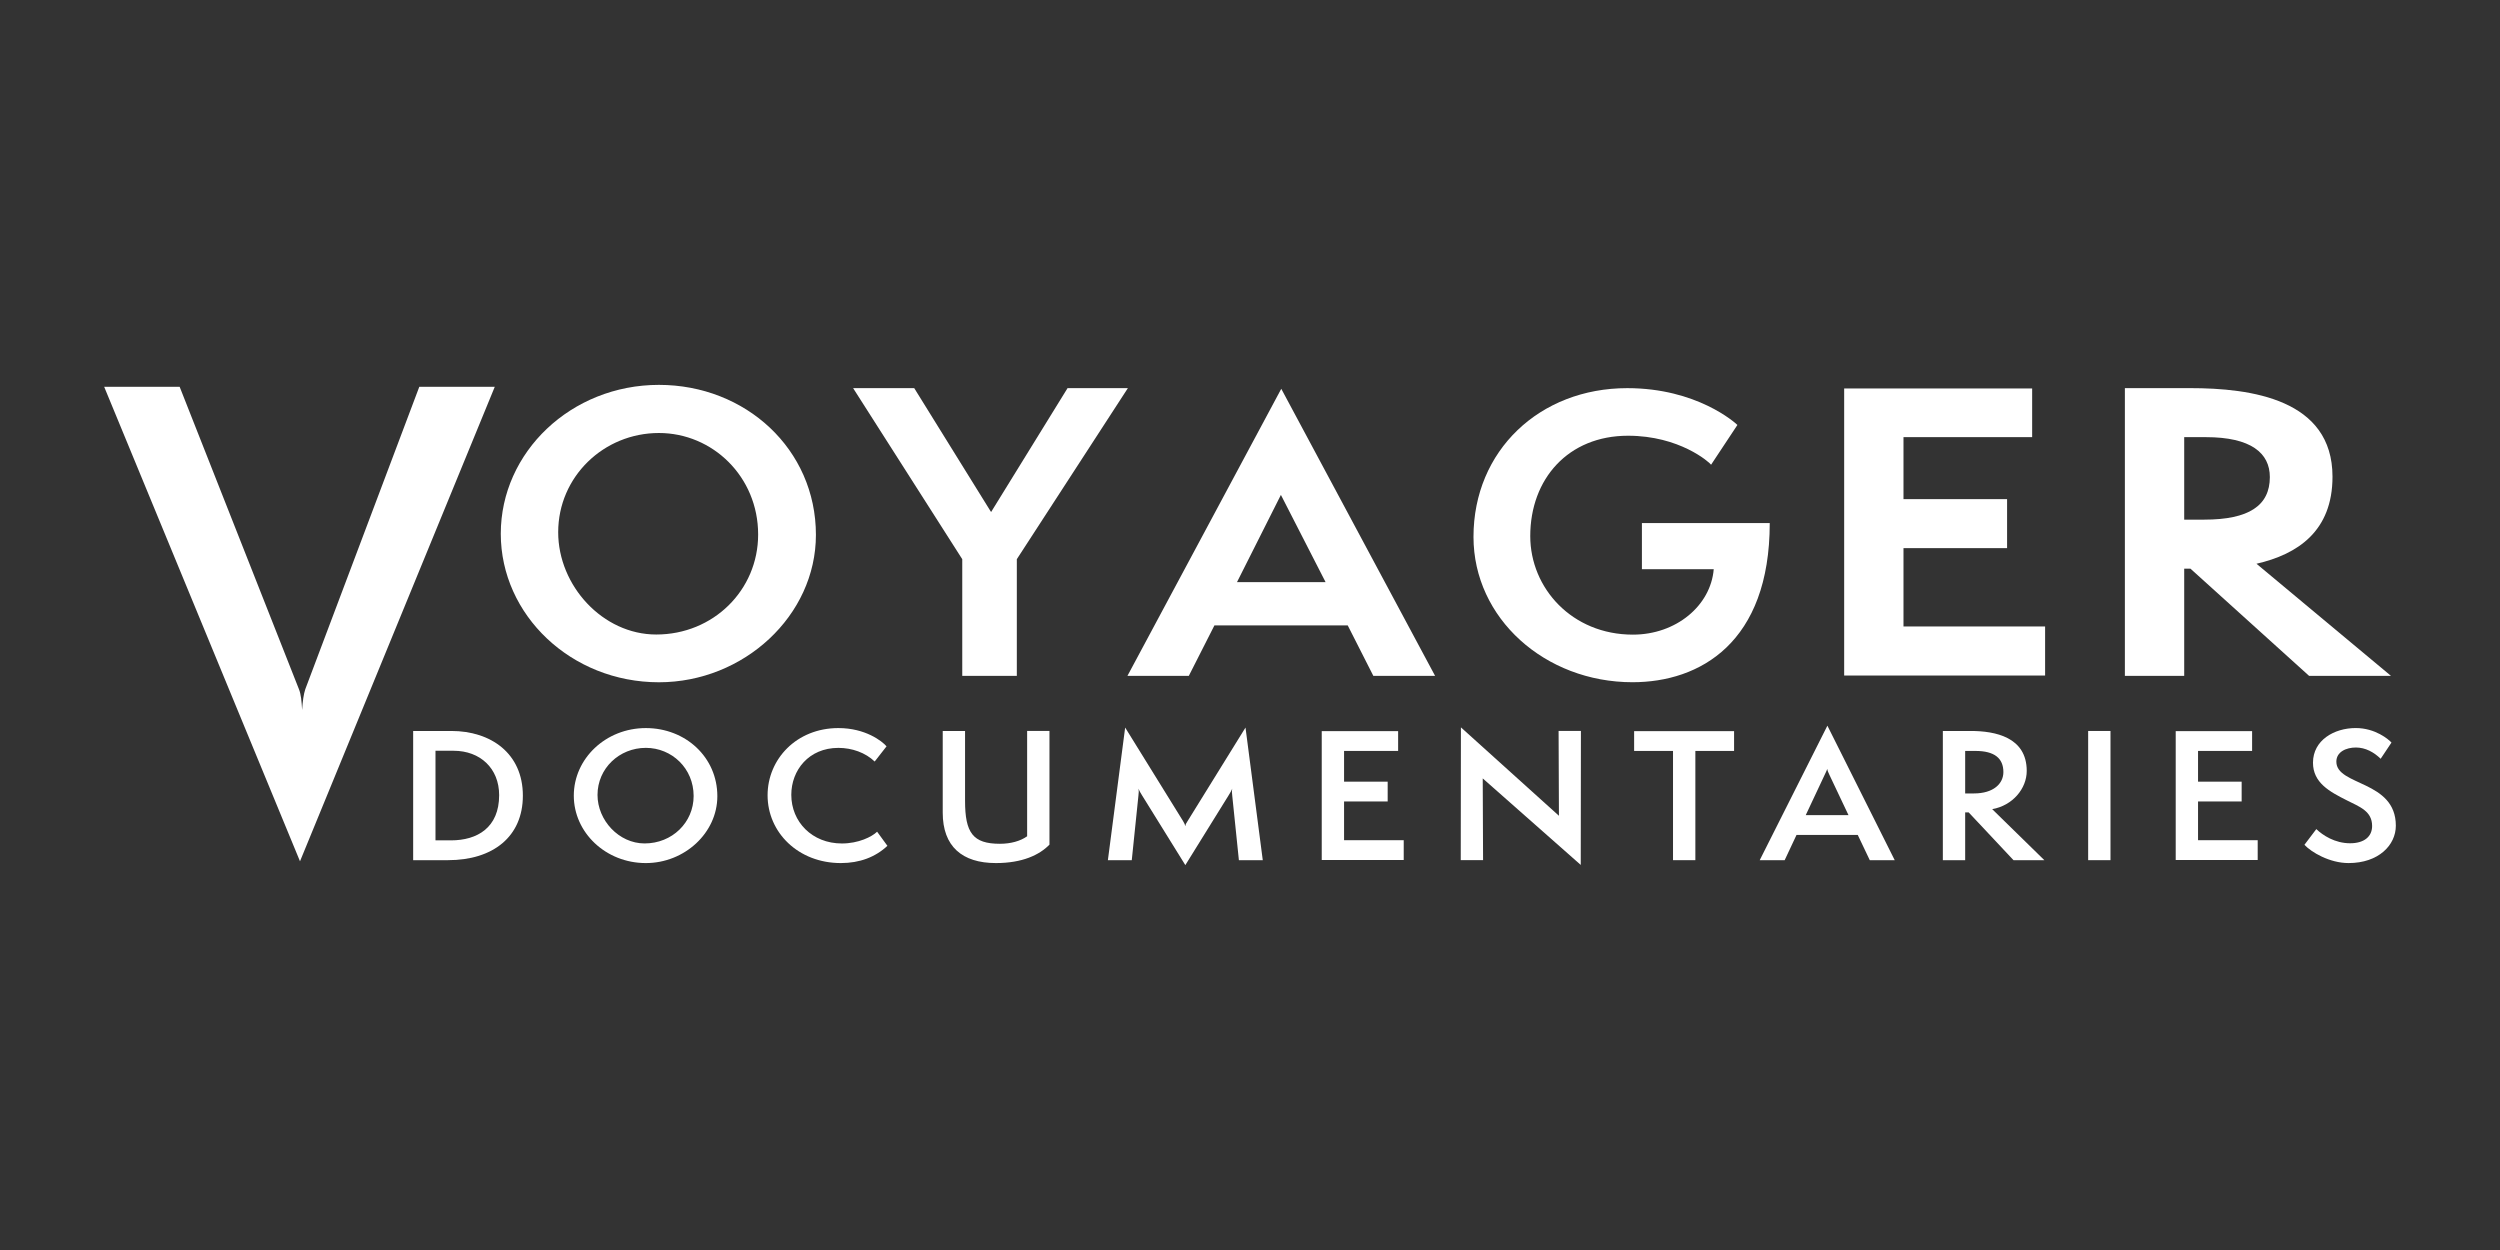
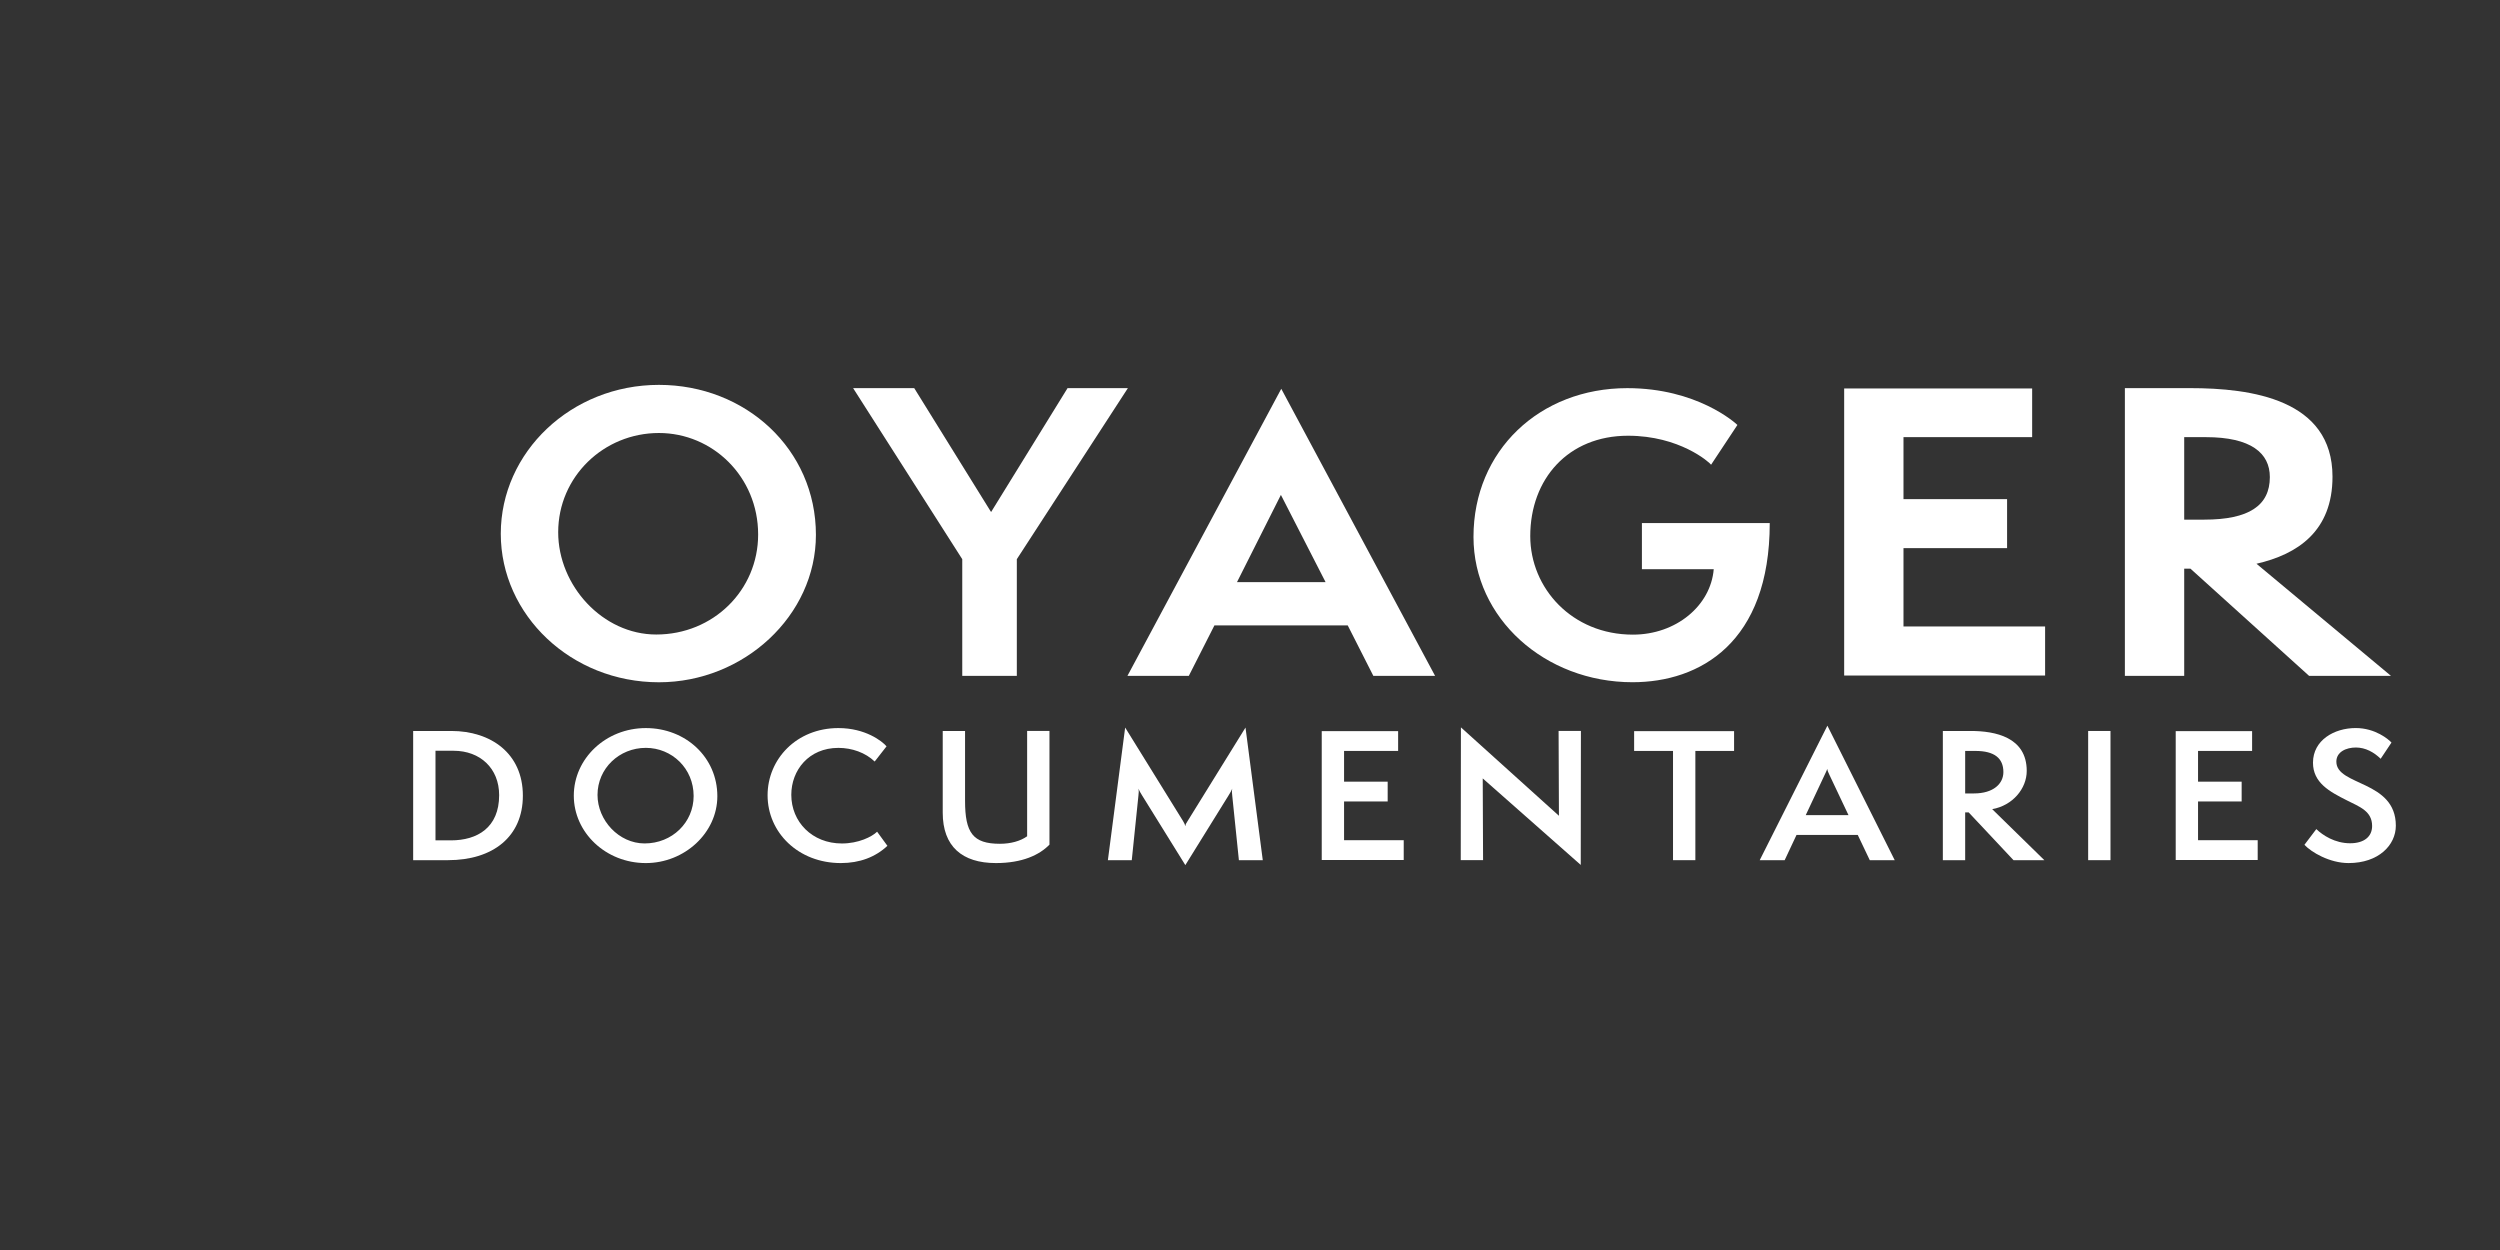
<svg xmlns="http://www.w3.org/2000/svg" version="1.1" x="0px" y="0px" viewBox="0 0 144 72" style="enable-background:new 0 0 144 72;">
  <rect x="0" y="0" width="144" height="72" fill="#333333" stroke="none" />
  <g id="Voyager_x5F_Solid">
    <g>
      <g>
-         <path style="fill:#FFFFFF;" d="M6,22.279h4.348L17.22,39.7c0.122,0.309,0.152,0.686,0.182,1.2c0.03-0.514,0.091-0.926,0.182-1.2&#10;    l6.568-17.422h4.348l-11.22,27.333L6,22.279z" />
-       </g>
+         </g>
      <g>
        <path style="fill:#FFFFFF;" d="M37.954,39.299c-5.058,0-9.109-3.876-9.109-8.554c0-4.699,4.051-8.576,9.109-8.576&#10;    c4.992,0,9.043,3.703,9.043,8.64C46.997,35.466,42.837,39.299,37.954,39.299z M37.954,24.941c-3.175,0-5.802,2.512-5.802,5.717&#10;    c0,3.075,2.562,5.89,5.649,5.89c3.284,0,5.868-2.555,5.868-5.76C43.669,27.453,41.042,24.941,37.954,24.941z" />
        <path style="fill:#FFFFFF;" d="M55.426,38.931v-6.722l-6.287-9.853h3.52l4.427,7.138l4.405-7.138h3.475l-6.397,9.853v6.722&#10;    H55.426z" />
        <path style="fill:#FFFFFF;" d="M79.105,38.931l-1.477-2.91h-7.676l-1.477,2.91H64.94l8.861-16.537l8.861,16.537H79.105z&#10;     M73.78,28.506l-2.529,5.024h5.102L73.78,28.506z" />
        <path style="fill:#FFFFFF;" d="M94.574,32.785v-2.655h7.363c0,6.896-4.028,9.166-7.904,9.166c-5.046,0-9.16-3.683-9.16-8.373&#10;    c0-4.968,3.811-8.566,8.857-8.566c4.006,0,6.215,1.992,6.345,2.12l-1.516,2.291c-0.108-0.15-1.819-1.67-4.786-1.67&#10;    c-3.443,0-5.63,2.484-5.63,5.782c0,2.998,2.404,5.675,5.912,5.675c2.49,0,4.483-1.67,4.656-3.769H94.574z" />
        <path style="fill:#FFFFFF;" d="M106.224,38.909V22.377h10.828v2.803h-7.411v3.569h5.967v2.825h-5.967v4.511h8.157v2.825H106.224z" />
        <path style="fill:#FFFFFF;" d="M133.005,38.931l-6.834-6.175h-0.361v6.175h-3.417V22.356h3.754c3.513,0,8.205,0.635,8.205,5.102&#10;    c0,3.131-1.997,4.467-4.379,5.014l7.748,6.459H133.005z M126.965,29.931c2.575,0,3.778-0.81,3.778-2.452&#10;    c0-1.379-1.083-2.299-3.682-2.299h-1.251v4.751H126.965z" />
      </g>
      <g>
        <path style="fill:#FFFFFF;" d="M23.798,49.546v-7.442h2.2c2.271,0,4.119,1.288,4.119,3.726c0,2.36-1.718,3.716-4.31,3.716H23.798&#10;    z M25.978,48.405c1.517,0,2.773-0.737,2.773-2.605c0-1.544-1.095-2.556-2.622-2.556h-1.045v5.161H25.978z" />
        <path style="fill:#FFFFFF;" d="M37.2,49.713c-2.311,0-4.149-1.76-4.149-3.883c0-2.133,1.839-3.893,4.149-3.893&#10;    c2.291,0,4.119,1.681,4.119,3.923C41.32,47.973,39.431,49.713,37.2,49.713z M37.2,43.077c-1.527,0-2.783,1.18-2.783,2.713&#10;    c0,1.455,1.226,2.792,2.713,2.792c1.587,0,2.823-1.209,2.823-2.733C39.953,44.256,38.697,43.077,37.2,43.077z" />
        <path style="fill:#FFFFFF;" d="M51.115,48.72c-0.693,0.649-1.597,0.993-2.682,0.993c-2.461,0-4.22-1.77-4.22-3.903&#10;    c0-2.084,1.668-3.873,4.079-3.873c1.557,0,2.522,0.757,2.773,1.052l-0.683,0.875c-0.532-0.511-1.306-0.786-2.09-0.786&#10;    c-1.708,0-2.713,1.288-2.713,2.704c0,1.553,1.196,2.802,2.914,2.802c0.954,0,1.728-0.383,2.029-0.678L51.115,48.72z" />
        <path style="fill:#FFFFFF;" d="M59.163,42.103h1.286v6.548c-0.573,0.59-1.557,1.062-3.084,1.062c-1.949,0-3.064-0.963-3.064-2.9&#10;    v-4.709h1.286v4.021c0,1.848,0.452,2.477,2.009,2.477c0.623,0,1.185-0.157,1.567-0.433V42.103z" />
        <path style="fill:#FFFFFF;" d="M71.36,49.546l-0.382-3.706c-0.02-0.157-0.03-0.285,0-0.413c-0.05,0.118-0.121,0.246-0.221,0.403&#10;    l-2.482,4.001l-2.482-4.001c-0.1-0.157-0.171-0.285-0.221-0.403c0.03,0.128,0.02,0.256,0,0.413l-0.382,3.706h-1.376l0.995-7.639&#10;    l3.335,5.387c0.07,0.118,0.111,0.197,0.121,0.285h0.01c0.01-0.089,0.05-0.167,0.131-0.285l3.335-5.387l0.995,7.639H71.36z" />
        <path style="fill:#FFFFFF;" d="M76.132,49.536v-7.423h4.4v1.14h-3.114v1.77h2.512v1.14h-2.512v2.232h3.436v1.14H76.132z" />
        <path style="fill:#FFFFFF;" d="M85.405,44.836l0.02,4.709h-1.286l0.01-7.649l5.646,5.093l-0.02-4.886h1.286l-0.01,7.717&#10;    L85.405,44.836z" />
        <path style="fill:#FFFFFF;" d="M96.366,49.546v-6.292h-2.24v-1.14h5.757v1.14h-2.23v6.292H96.366z" />
        <path style="fill:#FFFFFF;" d="M107.699,49.546l-0.693-1.455h-3.526l-0.683,1.455h-1.437l3.898-7.747l3.878,7.747H107.699z&#10;     M105.378,44.64c-0.05-0.098-0.121-0.265-0.131-0.354c-0.02,0.088-0.1,0.246-0.151,0.354l-1.085,2.31h2.461L105.378,44.64z" />
        <path style="fill:#FFFFFF;" d="M115.977,49.546l-2.582-2.753h-0.201v2.753h-1.286v-7.442h1.607c1.407,0,3.225,0.354,3.225,2.301&#10;    c0,1.022-0.814,1.996-1.989,2.202l3.004,2.939H115.977z M113.697,45.702c1.135,0,1.698-0.57,1.698-1.229&#10;    c0-0.796-0.512-1.219-1.608-1.219h-0.593v2.448H113.697z" />
        <path style="fill:#FFFFFF;" d="M120.278,49.546v-7.442h1.286v7.442H120.278z" />
        <path style="fill:#FFFFFF;" d="M125.321,49.536v-7.423h4.4v1.14h-3.114v1.77h2.512v1.14h-2.512v2.232h3.436v1.14H125.321z" />
        <path style="fill:#FFFFFF;" d="M133.419,47.756c0.372,0.354,1.065,0.816,1.949,0.816c0.804,0,1.266-0.383,1.266-0.993&#10;    c0-0.855-0.703-1.101-1.467-1.485c-0.975-0.492-1.939-1.003-1.939-2.163c0-1.298,1.226-1.996,2.461-1.996&#10;    c1.135,0,1.899,0.659,2.06,0.836l-0.623,0.934c-0.382-0.374-0.874-0.649-1.427-0.649s-1.125,0.246-1.125,0.816&#10;    c0,1.406,3.426,1.062,3.426,3.687c0,1.121-0.995,2.153-2.723,2.153c-1.095,0-2.15-0.629-2.542-1.052L133.419,47.756z" />
      </g>
    </g>
  </g>
  <g id="Layer_1">
</g>
</svg>